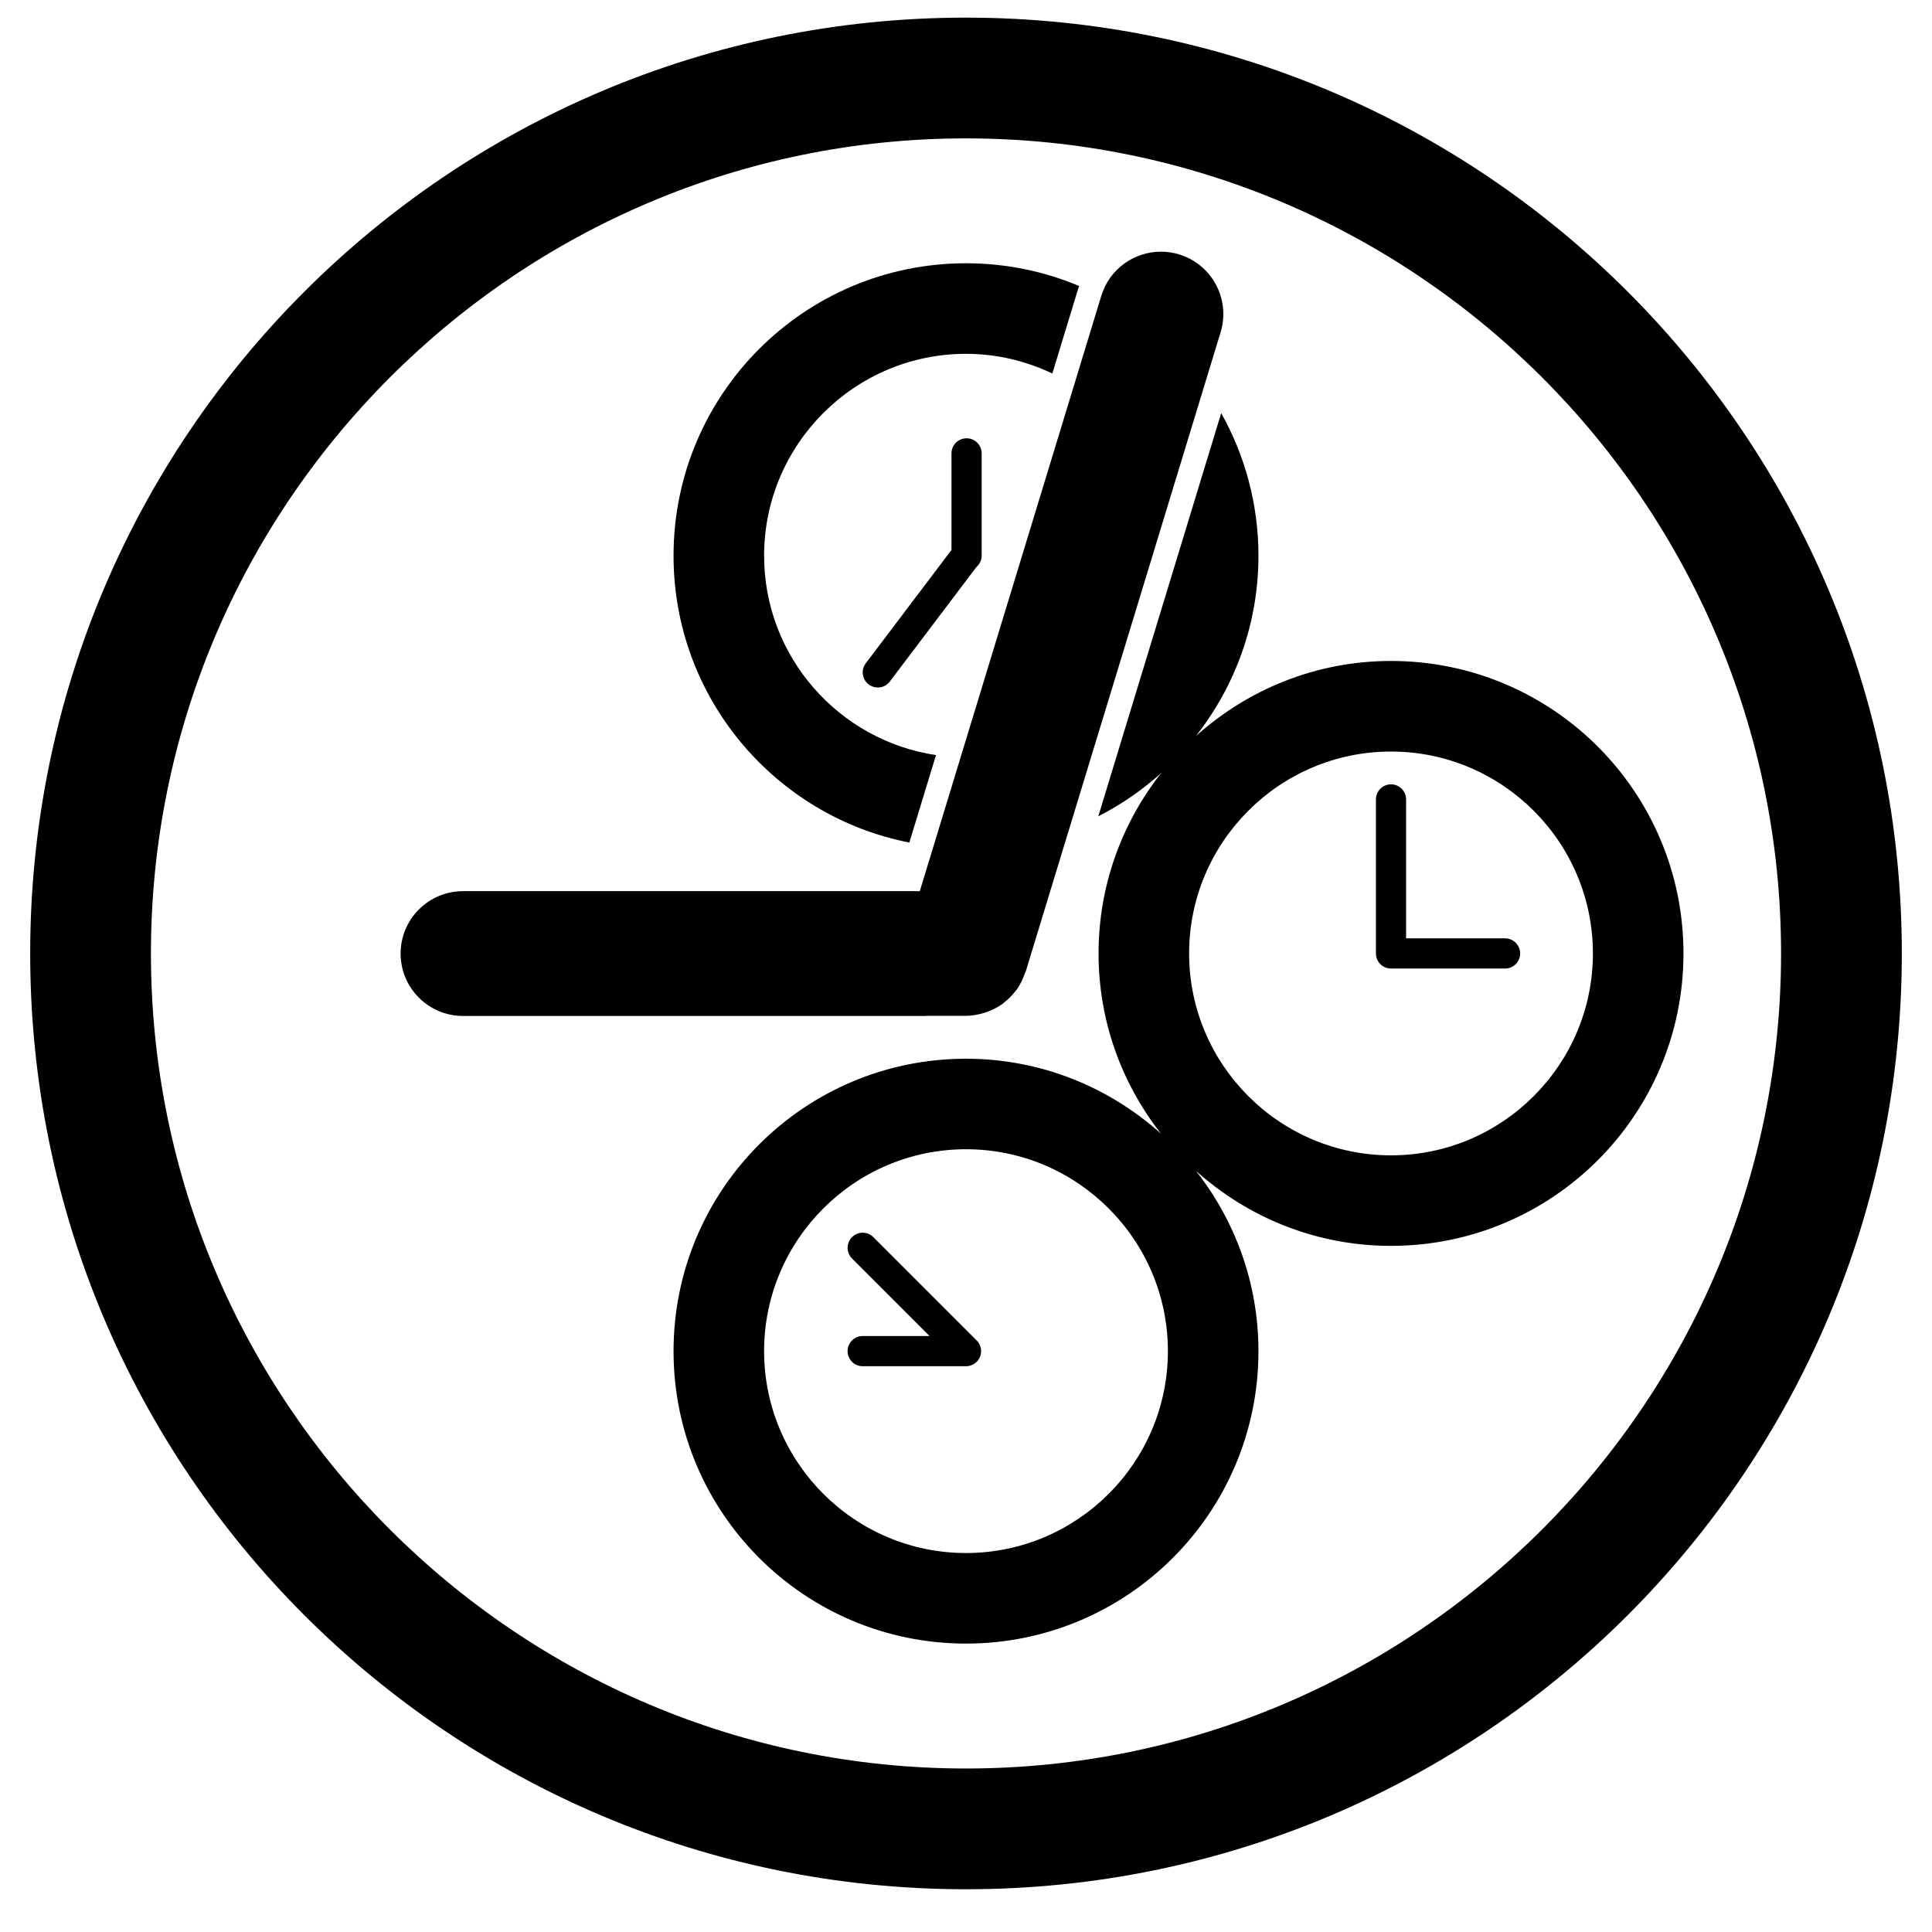
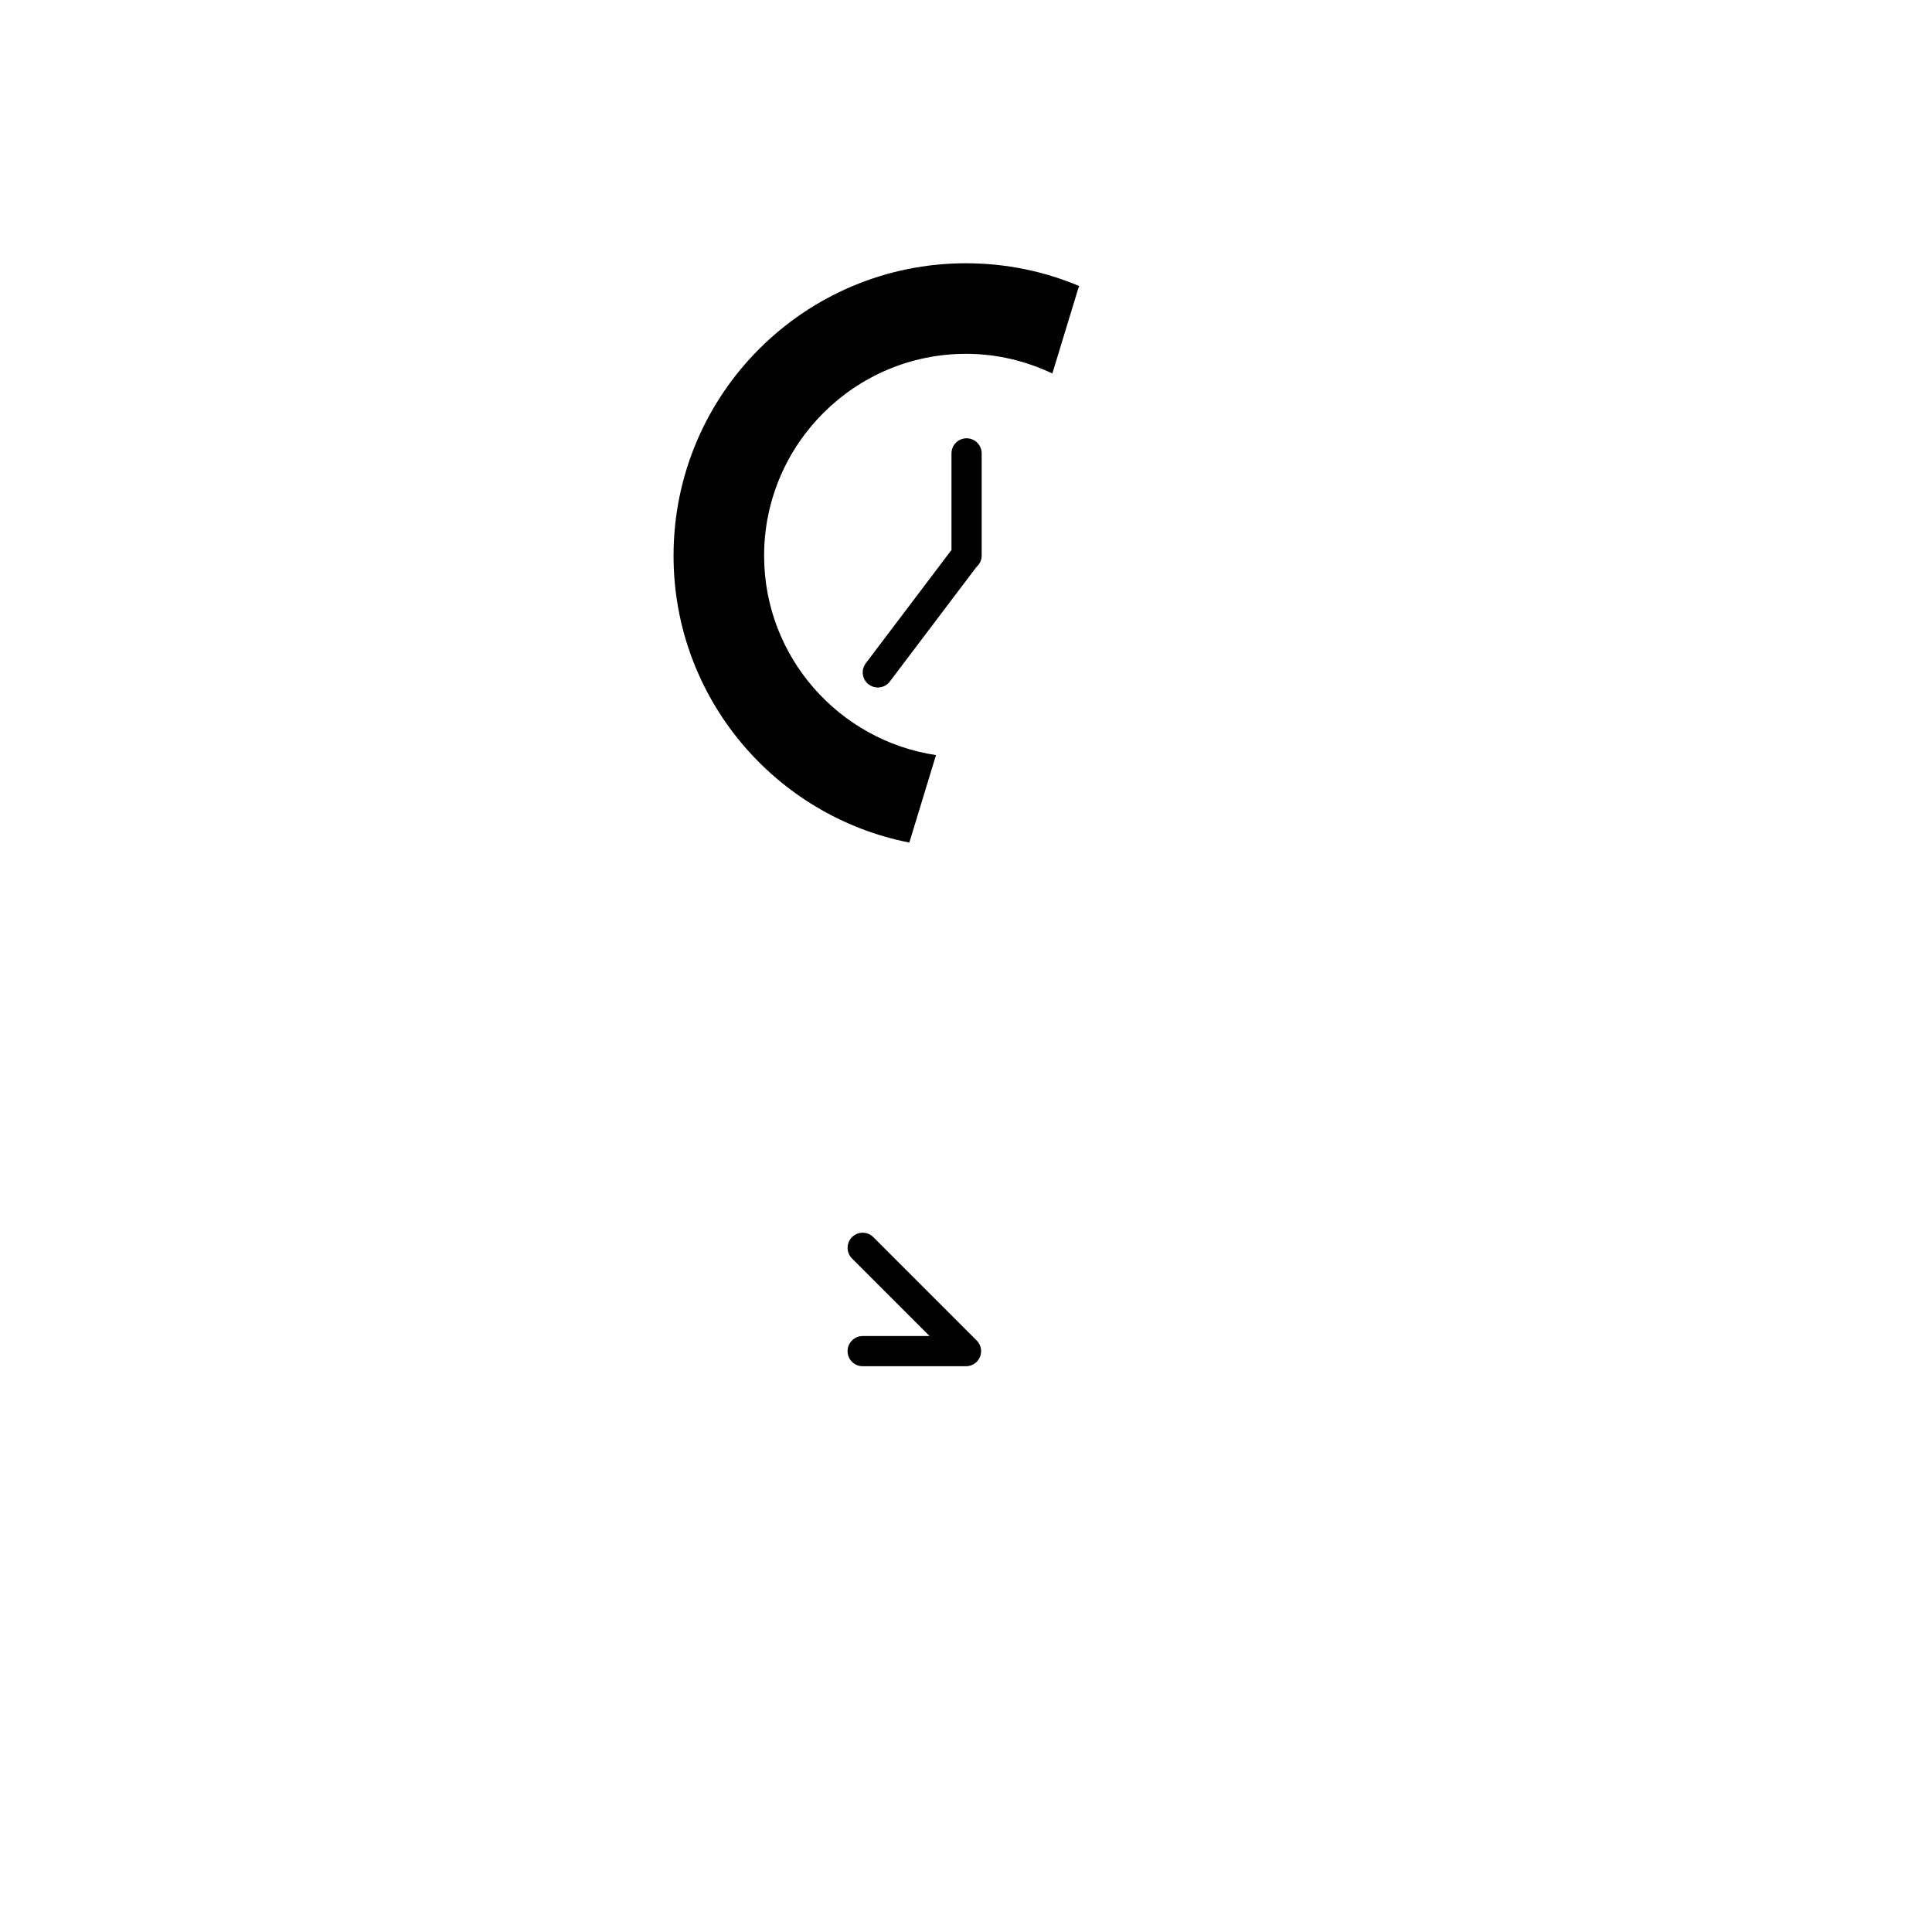
<svg xmlns="http://www.w3.org/2000/svg" version="1.1" id="Capa_1" x="0px" y="0px" width="64px" height="64px" viewBox="0 0 64 64" enable-background="new 0 0 64 64" xml:space="preserve">
-   <path d="M32,0.584c-17.121,0-31,13.879-31,31c0,17.121,13.879,31,31,31s31-13.879,31-31C63,14.463,49.121,0.584,32,0.584z   M32,58.584c-14.888,0-27-12.112-27-27c0-14.888,12.112-27,27-27s27,12.112,27,27C59,46.472,46.888,58.584,32,58.584z" />
  <path d="M31.519,15.019v3.199l-2.839,3.754c-0.167,0.22-0.123,0.534,0.097,0.701c0.091,0.068,0.196,0.101,0.302,0.101  c0.151,0,0.301-0.068,0.398-0.198l2.869-3.794c0.104-0.092,0.173-0.222,0.173-0.372v-3.391c0-0.276-0.224-0.5-0.5-0.5  S31.519,14.742,31.519,15.019z" />
  <path d="M30.123,27.911l0.883-2.897c-3.217-0.483-5.694-3.256-5.694-6.605c0-3.688,3-6.688,6.688-6.688  c1.024,0,1.992,0.238,2.86,0.652l0.856-2.808c0.009-0.031,0.025-0.059,0.035-0.089C34.598,8.99,33.33,8.721,32,8.721  c-5.35,0-9.688,4.337-9.688,9.688C22.312,23.117,25.672,27.037,30.123,27.911z" />
-   <path d="M39.618,24.381c1.292-1.646,2.07-3.716,2.07-5.972c0-1.716-0.451-3.326-1.234-4.724l-4.072,13.356  c0.757-0.385,1.453-0.867,2.079-1.428c-1.292,1.646-2.07,3.716-2.07,5.972c0,2.255,0.777,4.325,2.07,5.971  c-1.715-1.539-3.975-2.484-6.461-2.484c-5.35,0-9.688,4.337-9.688,9.688S26.65,54.446,32,54.446s9.688-4.337,9.688-9.688  c0-2.255-0.777-4.325-2.07-5.971c1.715,1.539,3.975,2.484,6.461,2.484c5.35,0,9.688-4.337,9.688-9.688  c0-5.35-4.337-9.688-9.688-9.688C43.593,21.896,41.333,22.841,39.618,24.381z M32,51.446c-3.688,0-6.688-3-6.688-6.688  s3-6.688,6.688-6.688s6.688,3,6.688,6.688S35.688,51.446,32,51.446z M52.767,31.584c0,3.688-3,6.688-6.688,6.688  s-6.688-3-6.688-6.688s3-6.688,6.688-6.688S52.767,27.896,52.767,31.584z" />
-   <path d="M45.579,26.482v5.102c0,0.276,0.224,0.5,0.5,0.5h3.778c0.276,0,0.5-0.224,0.5-0.5s-0.224-0.5-0.5-0.5h-3.278v-4.602  c0-0.276-0.224-0.5-0.5-0.5S45.579,26.206,45.579,26.482z" />
  <path d="M32.354,44.405L32.354,44.405l-3.423-3.423c-0.195-0.195-0.512-0.195-0.707,0s-0.195,0.512,0,0.707l2.569,2.569h-2.216  c-0.276,0-0.5,0.224-0.5,0.5s0.224,0.5,0.5,0.5H32c0.068,0,0.132-0.014,0.191-0.038c0.059-0.024,0.115-0.06,0.163-0.108  s0.084-0.104,0.108-0.163c0.025-0.061,0.038-0.126,0.038-0.191c0-0.068-0.014-0.132-0.038-0.191  C32.437,44.509,32.401,44.453,32.354,44.405z" />
-   <path d="M30.672,33.651h1.325c0.001,0,0.002,0,0.003,0c0.003,0,0.006-0.001,0.009-0.001c0.196-0.001,0.386-0.037,0.57-0.092  c0.038-0.011,0.076-0.022,0.113-0.035c0.178-0.064,0.348-0.148,0.502-0.257c0.024-0.017,0.044-0.037,0.067-0.055  c0.14-0.108,0.266-0.235,0.375-0.377c0.017-0.022,0.036-0.041,0.052-0.063c0.111-0.158,0.197-0.338,0.262-0.529  c0.007-0.02,0.021-0.034,0.027-0.054l1.439-4.721l1.325-4.345l1.822-5.977l1.324-4.344l0.547-1.795  c0.333-1.091-0.283-2.246-1.374-2.579c-0.201-0.061-0.404-0.09-0.603-0.09c-0.886,0-1.705,0.574-1.976,1.465l-0.007,0.023  l-0.898,2.946l-3.756,12.32l-0.898,2.946l-0.453,1.484h-0.418h-0.418H15.338c-1.141,0-2.067,0.925-2.067,2.067  c0,1.141,0.925,2.067,2.067,2.067H30.03H30.672z" />
</svg>